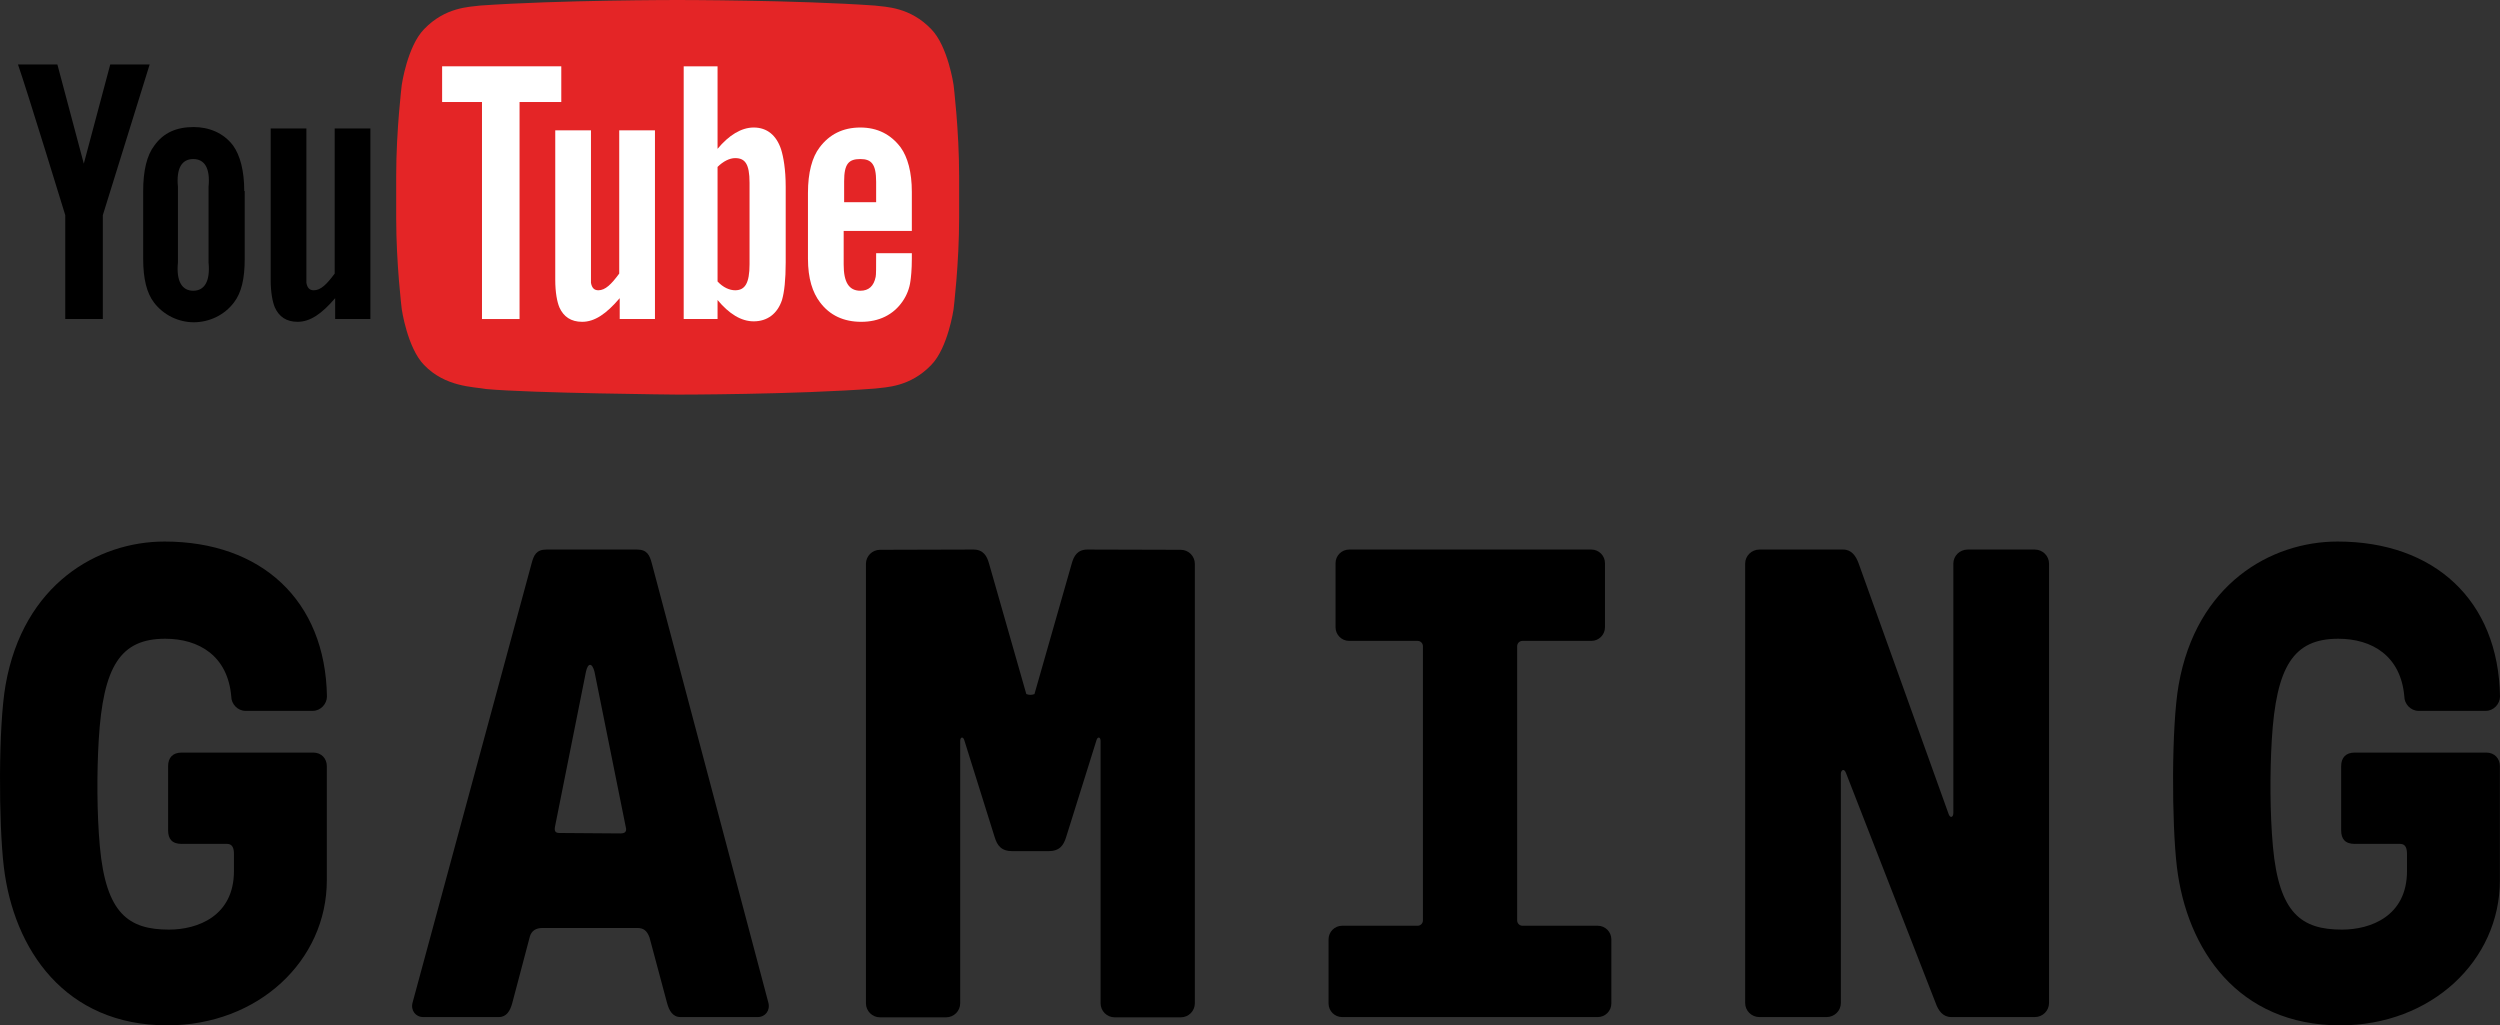
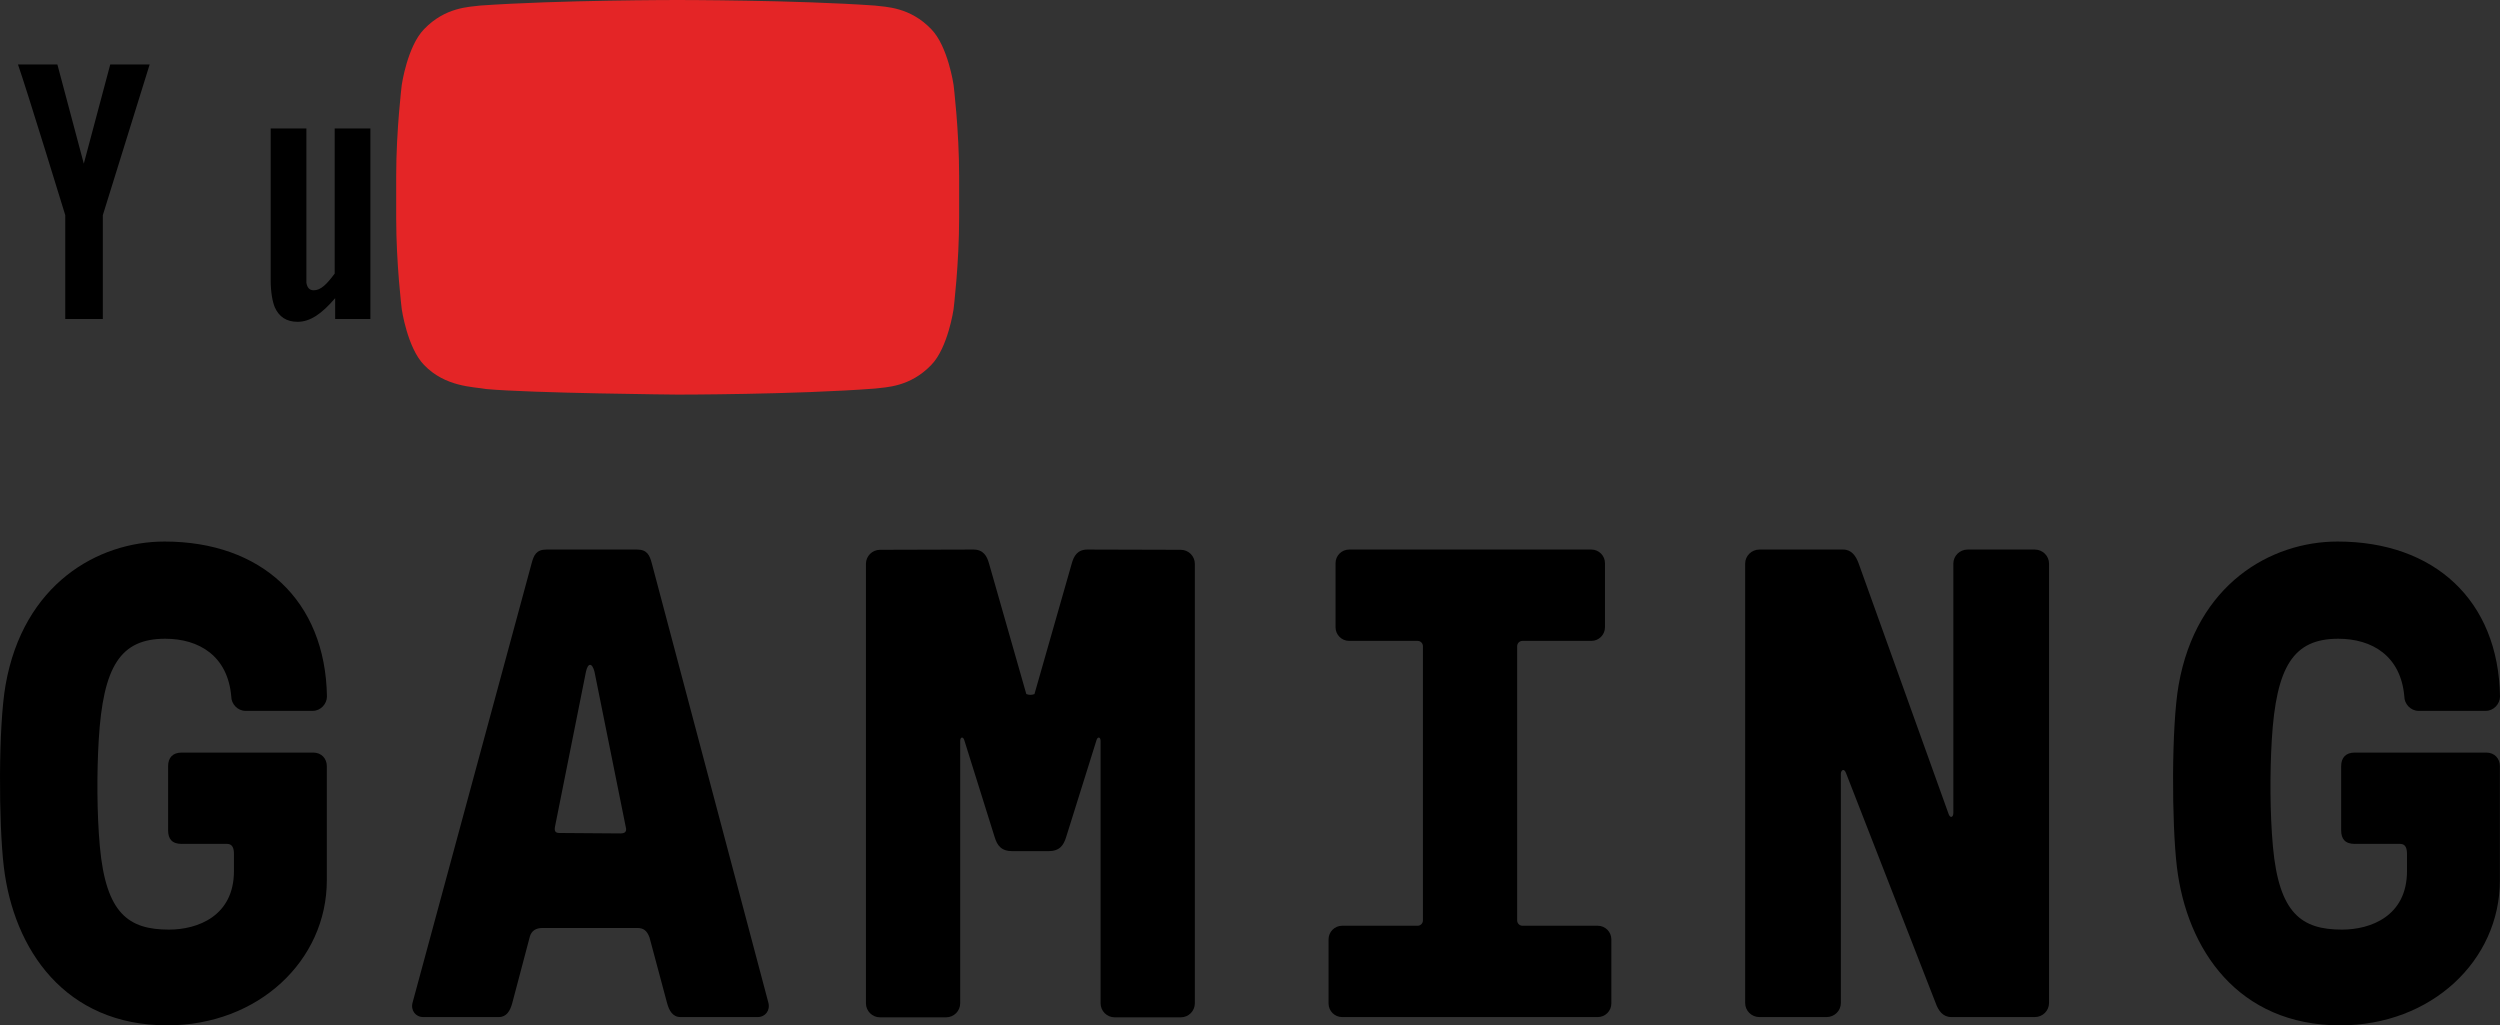
<svg xmlns="http://www.w3.org/2000/svg" version="1.1" id="Layer_1" x="0px" y="0px" width="1000px" height="410.141px" viewBox="0 0 1000 410.141" enable-background="new 0 0 1000 410.141" xml:space="preserve">
  <rect x="0" y="0" width="1000" height="410.141" fill="#333333" stroke="none" />
  <g>
    <path fill-rule="evenodd" clip-rule="evenodd" fill="#E42526" d="M381.427,33.94c0,0-2.225-15.391-8.907-22.254   c-8.532-8.903-18.171-8.903-22.621-9.462C318.364,0,271.066,0,271.066,0h-0.188c0,0-47.294,0-78.829,2.224   c-4.263,0.559-13.905,0.559-22.441,9.462c-6.675,6.863-8.903,22.254-8.903,22.254s-2.226,18.182-2.226,36.354v17.063   c0,18.182,2.226,36.356,2.226,36.356s2.228,15.395,8.903,22.257c8.536,8.907,19.845,8.719,24.86,9.646   c17.984,1.666,76.598,2.225,76.598,2.225s47.297,0,78.833-2.409c4.45-0.555,14.089-0.555,22.621-9.462   c6.682-6.862,8.907-22.257,8.907-22.257s2.225-18.174,2.225-36.356V70.294C383.652,52.122,381.427,33.94,381.427,33.94   L381.427,33.94z" />
    <path fill-rule="evenodd" clip-rule="evenodd" d="M148.337,127.612H134.06v-8.348c-5.383,6.305-10.021,9.462-15.029,9.462   c-4.45,0-7.417-2.044-9.084-5.755c-0.93-2.221-1.672-5.936-1.672-11.122V51.376h14.283v56.576c0,3.145,0,4.447,0,5.189   c0.372,2.041,1.298,2.968,2.965,2.968c2.783,0,5.192-2.409,8.351-6.679V51.376h14.284v76.236H148.337L148.337,127.612z" />
-     <path fill-rule="evenodd" clip-rule="evenodd" d="M97.7,76.417c0-8.158-1.666-14.283-4.447-18.175   c-3.897-5.196-9.833-7.422-15.771-7.422c-6.863,0-12.052,2.226-15.76,7.422c-2.974,3.892-4.453,10.017-4.453,18.175v27.082   c0,8.167,1.479,13.729,4.266,17.435c3.895,5.197,10.012,7.977,15.947,7.977c6.126,0,12.246-2.78,16.14-7.977   c2.964-3.897,4.263-9.461,4.263-17.435V76.417H97.7L97.7,76.417z M83.419,104.981c0.743,7.604-1.672,11.315-6.12,11.315   c-4.45,0-6.865-3.711-6.123-11.315V74.747c-0.743-7.608,1.673-11.128,6.123-11.128c4.447,0,6.863,3.52,6.12,11.128V104.981   L83.419,104.981z" />
    <path fill-rule="evenodd" clip-rule="evenodd" d="M41.131,86.063v41.549H26.104V86.063c0,0-15.579-50.821-18.915-60.28h15.763   L33.52,65.472l10.58-39.689h15.766L41.131,86.063L41.131,86.063z" />
-     <path fill-rule="evenodd" clip-rule="evenodd" fill="#FFFFFF" d="M364.735,92.176V76.788c0-7.976-1.67-13.912-4.454-17.8   c-3.895-5.196-9.269-7.982-16.138-7.982c-7.046,0-12.43,2.787-16.317,7.982c-2.968,3.889-4.641,10.011-4.641,18.168v26.342   c0,7.974,1.86,13.538,4.826,17.435c3.891,5.197,9.458,7.793,16.505,7.793c7.05,0,12.801-2.784,16.509-8.164   c1.669-2.412,2.78-5.192,3.155-8.163c0.187-1.302,0.556-4.447,0.556-8.901v-2.228h-14.28c0,5.563,0,8.722-0.188,9.464   c-0.74,3.708-2.781,5.562-6.124,5.562c-4.633,0-6.674-3.523-6.674-10.389V92.37h27.266V92.176L364.735,92.176z M337.653,72.525   c0-7.053,1.857-8.907,6.491-8.907c4.451,0,6.311,2.045,6.311,9.09v8.162h-12.802V72.525L337.653,72.525z" />
-     <path fill-rule="evenodd" clip-rule="evenodd" fill="#FFFFFF" d="M301.484,51.005c-5.009,0-10.008,3.154-14.462,8.532V26.522   h-13.544v101.09h13.544v-7.608c4.638,5.565,9.453,8.532,14.462,8.532c5.38,0,9.461-2.967,11.315-8.532   c0.93-3.152,1.482-8.154,1.482-15.022V74.747c0-7.046-0.924-12.055-1.854-15.026C310.575,54.159,306.864,51.005,301.484,51.005   L301.484,51.005z M299.817,105.723c0,7.606-1.853,10.386-5.754,10.386c-2.219,0-4.819-1.111-7.041-3.524V66.774   c2.222-2.229,4.815-3.527,7.041-3.527c3.901,0,5.754,2.225,5.754,9.833V105.723L299.817,105.723z" />
-     <path fill-rule="evenodd" clip-rule="evenodd" fill="#FFFFFF" d="M262.167,127.612h-14.284v-8.348   c-5.376,6.305-10.014,9.462-15.026,9.462c-4.454,0-7.418-2.044-9.087-5.755c-0.927-2.221-1.667-5.936-1.667-11.122V52.122h14.284   v55.83c0,3.145,0,4.447,0,5.189c0.368,2.041,1.295,2.968,2.964,2.968c2.784,0,5.189-2.409,8.341-6.679V52.122h14.291v75.49H262.167   L262.167,127.612z" />
-     <polygon fill-rule="evenodd" clip-rule="evenodd" fill="#FFFFFF" points="207.819,127.612 192.796,127.612 192.796,40.807    176.849,40.807 176.849,26.522 224.515,26.522 224.515,40.807 207.819,40.807 207.819,127.612  " />
    <path fill-rule="evenodd" clip-rule="evenodd" d="M222.022,330.56l-0.02,0.087c-0.333,1.75,0.113,2.549,1.744,2.549l24.485,0.18   c1.415,0,2.364-0.479,2.203-1.932l-12.639-62.766c-0.953-3.697-2.635-3.607-3.411,0.007l-0.035,0.175L222.022,330.56   L222.022,330.56z M254.952,371.191h-0.116h-37.784h-0.119c-2.493,0.032-4.347,1.037-5.015,3.523l-7.011,26.506   c-0.833,3.082-2.277,5.607-5.371,5.607h-30.234c-3.087,0-5.102-2.697-4.272-5.784l47.633-175.763   c0.836-3.088,1.776-5.461,5.91-5.461h36.237c4.12,0,5.066,2.373,5.9,5.461l46.632,175.763c0.833,3.087-1.185,5.784-4.269,5.784   h-30.87c-3.093,0-4.538-2.525-5.374-5.607l-7.027-26.244C258.753,372.125,257.306,371.221,254.952,371.191L254.952,371.191z" />
    <path fill-rule="evenodd" clip-rule="evenodd" d="M698.065,401.221V225.43c0-3.084,2.564-5.609,5.69-5.609h33.508   c3.339,0,5.103,2.529,6.214,5.609l35.987,100.23l0.032,0.084c0.705,1.705,1.809,1.089,1.841-0.48v-0.078V225.43   c0-3.08,2.564-5.609,5.696-5.609h26.889c3.126,0,5.69,2.525,5.69,5.609v175.791c0,3.088-2.558,5.607-5.69,5.607h-33.359   c-3.416,0-5.187-2.52-6.298-5.607l-35.961-92.256l0.032,0.104c-0.705-1.809-1.957-1.125-1.99,0.471v0.078v91.604   c0,3.082-2.563,5.607-5.697,5.607h-26.894C700.623,406.828,698.065,404.309,698.065,401.221L698.065,401.221z" />
    <path fill-rule="evenodd" clip-rule="evenodd" d="M477.938,401.322V225.53c0-3.087-2.529-5.606-5.609-5.606   c-12.457,0-24.896-0.104-37.354-0.104c-3.957,0-5.432,2.529-6.278,5.609l-14.914,52.207c-1.091,0.412-2.176,0.406-3.258-0.02   l-14.907-52.188c-0.846-3.08-2.322-5.609-6.278-5.609c-12.462,0-24.898,0.104-37.354,0.104c-3.077,0-5.609,2.52-5.609,5.606   v175.792c0,3.087,2.519,5.608,5.609,5.608h26.484c3.087,0,5.606-2.528,5.606-5.608V296.434v-0.082   c0.038-1.706,1.247-1.754,1.653-0.233l12.139,38.739c1.046,3.385,2.648,5.606,7.156,5.606h6.339h1.582h6.346   c4.505,0,6.107-2.222,7.156-5.606l12.137-38.739c0.407-1.521,1.615-1.473,1.653,0.233v0.082v104.889   c0,3.08,2.519,5.608,5.609,5.608h26.482C475.418,406.931,477.938,404.409,477.938,401.322L477.938,401.322z" />
    <path fill-rule="evenodd" clip-rule="evenodd" d="M536.854,370.297h2.067h0.058h28.07c1.169,0,2.117-0.949,2.117-2.118v-3.123   V262.348v-3.871c0-1.17-0.948-2.122-2.117-2.122h-27.397c-2.985,0-5.433-2.441-5.433-5.435v-25.664c0-2.99,2.441-5.436,5.433-5.436   h96.907c2.99,0,5.432,2.451,5.432,5.436v25.664c0,2.983-2.448,5.435-5.432,5.435h-27.573c-1.169,0-2.118,0.952-2.118,2.122v4.11   v99.032v6.56c0,1.169,0.949,2.118,2.118,2.118h28.07h0.058h1.99c2.996,0,5.438,2.451,5.438,5.436v25.664   c0,2.986-2.454,5.435-5.438,5.435h-102.25c-2.983,0-5.432-2.441-5.432-5.435v-25.664   C531.422,372.741,533.864,370.297,536.854,370.297L536.854,370.297z" />
    <path fill-rule="evenodd" clip-rule="evenodd" d="M941.928,337.563c-3.875,0-5.464-1.96-5.464-5.435v-25.664   c0-3.352,1.815-5.436,5.464-5.436h52.562c3.386,0,5.464,2.451,5.464,5.436v45.654c0,32.142-27.442,58.021-63.825,58.021   c-40.839,0.007-61.416-30.24-65.382-63.438c-2.048-17.171-2.234-55.988,0.705-72.726c7.092-40.36,36.886-57.36,63.578-57.36   c38.63,0,64.362,23.445,64.971,61.981c0,2.983-2.54,5.742-5.646,5.742h-26.978c-3.106,0-5.645-2.752-5.645-5.742   c-1.39-16.234-12.893-23.1-26.442-23.1c-17.898,0-24.814,11.006-26.578,40.486c-0.787,13.218-0.735,29.497,0.452,42.605   c2.448,26.846,11.471,33.257,27.657,33.257c11.38,0,25.982-5.342,25.982-23.43v-6.798c0-2.28-0.562-4.001-2.647-4.057h-0.104   H941.928L941.928,337.563z" />
    <path fill-rule="evenodd" clip-rule="evenodd" d="M72.708,337.563c-3.878,0-5.464-1.96-5.464-5.435v-25.664   c0-3.352,1.811-5.436,5.464-5.436h52.558c3.385,0,5.464,2.451,5.464,5.436v45.654c0,32.142-27.443,58.021-63.825,58.021   c-40.835,0.007-61.42-30.24-65.382-63.438c-2.048-17.171-2.235-55.988,0.707-72.726c7.092-40.36,36.88-57.36,63.581-57.36   c38.63,0,64.358,23.445,64.968,61.981c0,2.983-2.538,5.742-5.645,5.742H98.152c-3.106,0-5.645-2.752-5.645-5.742   c-1.388-16.234-12.889-23.1-26.442-23.1c-17.894,0-24.814,11.006-26.574,40.486c-0.789,13.218-0.739,29.497,0.448,42.605   c2.451,26.846,11.471,33.257,27.654,33.257c11.386,0,25.986-5.342,25.986-23.43v-6.798c0-2.28-0.559-4.001-2.648-4.057h-0.1H72.708   L72.708,337.563z" />
  </g>
</svg>